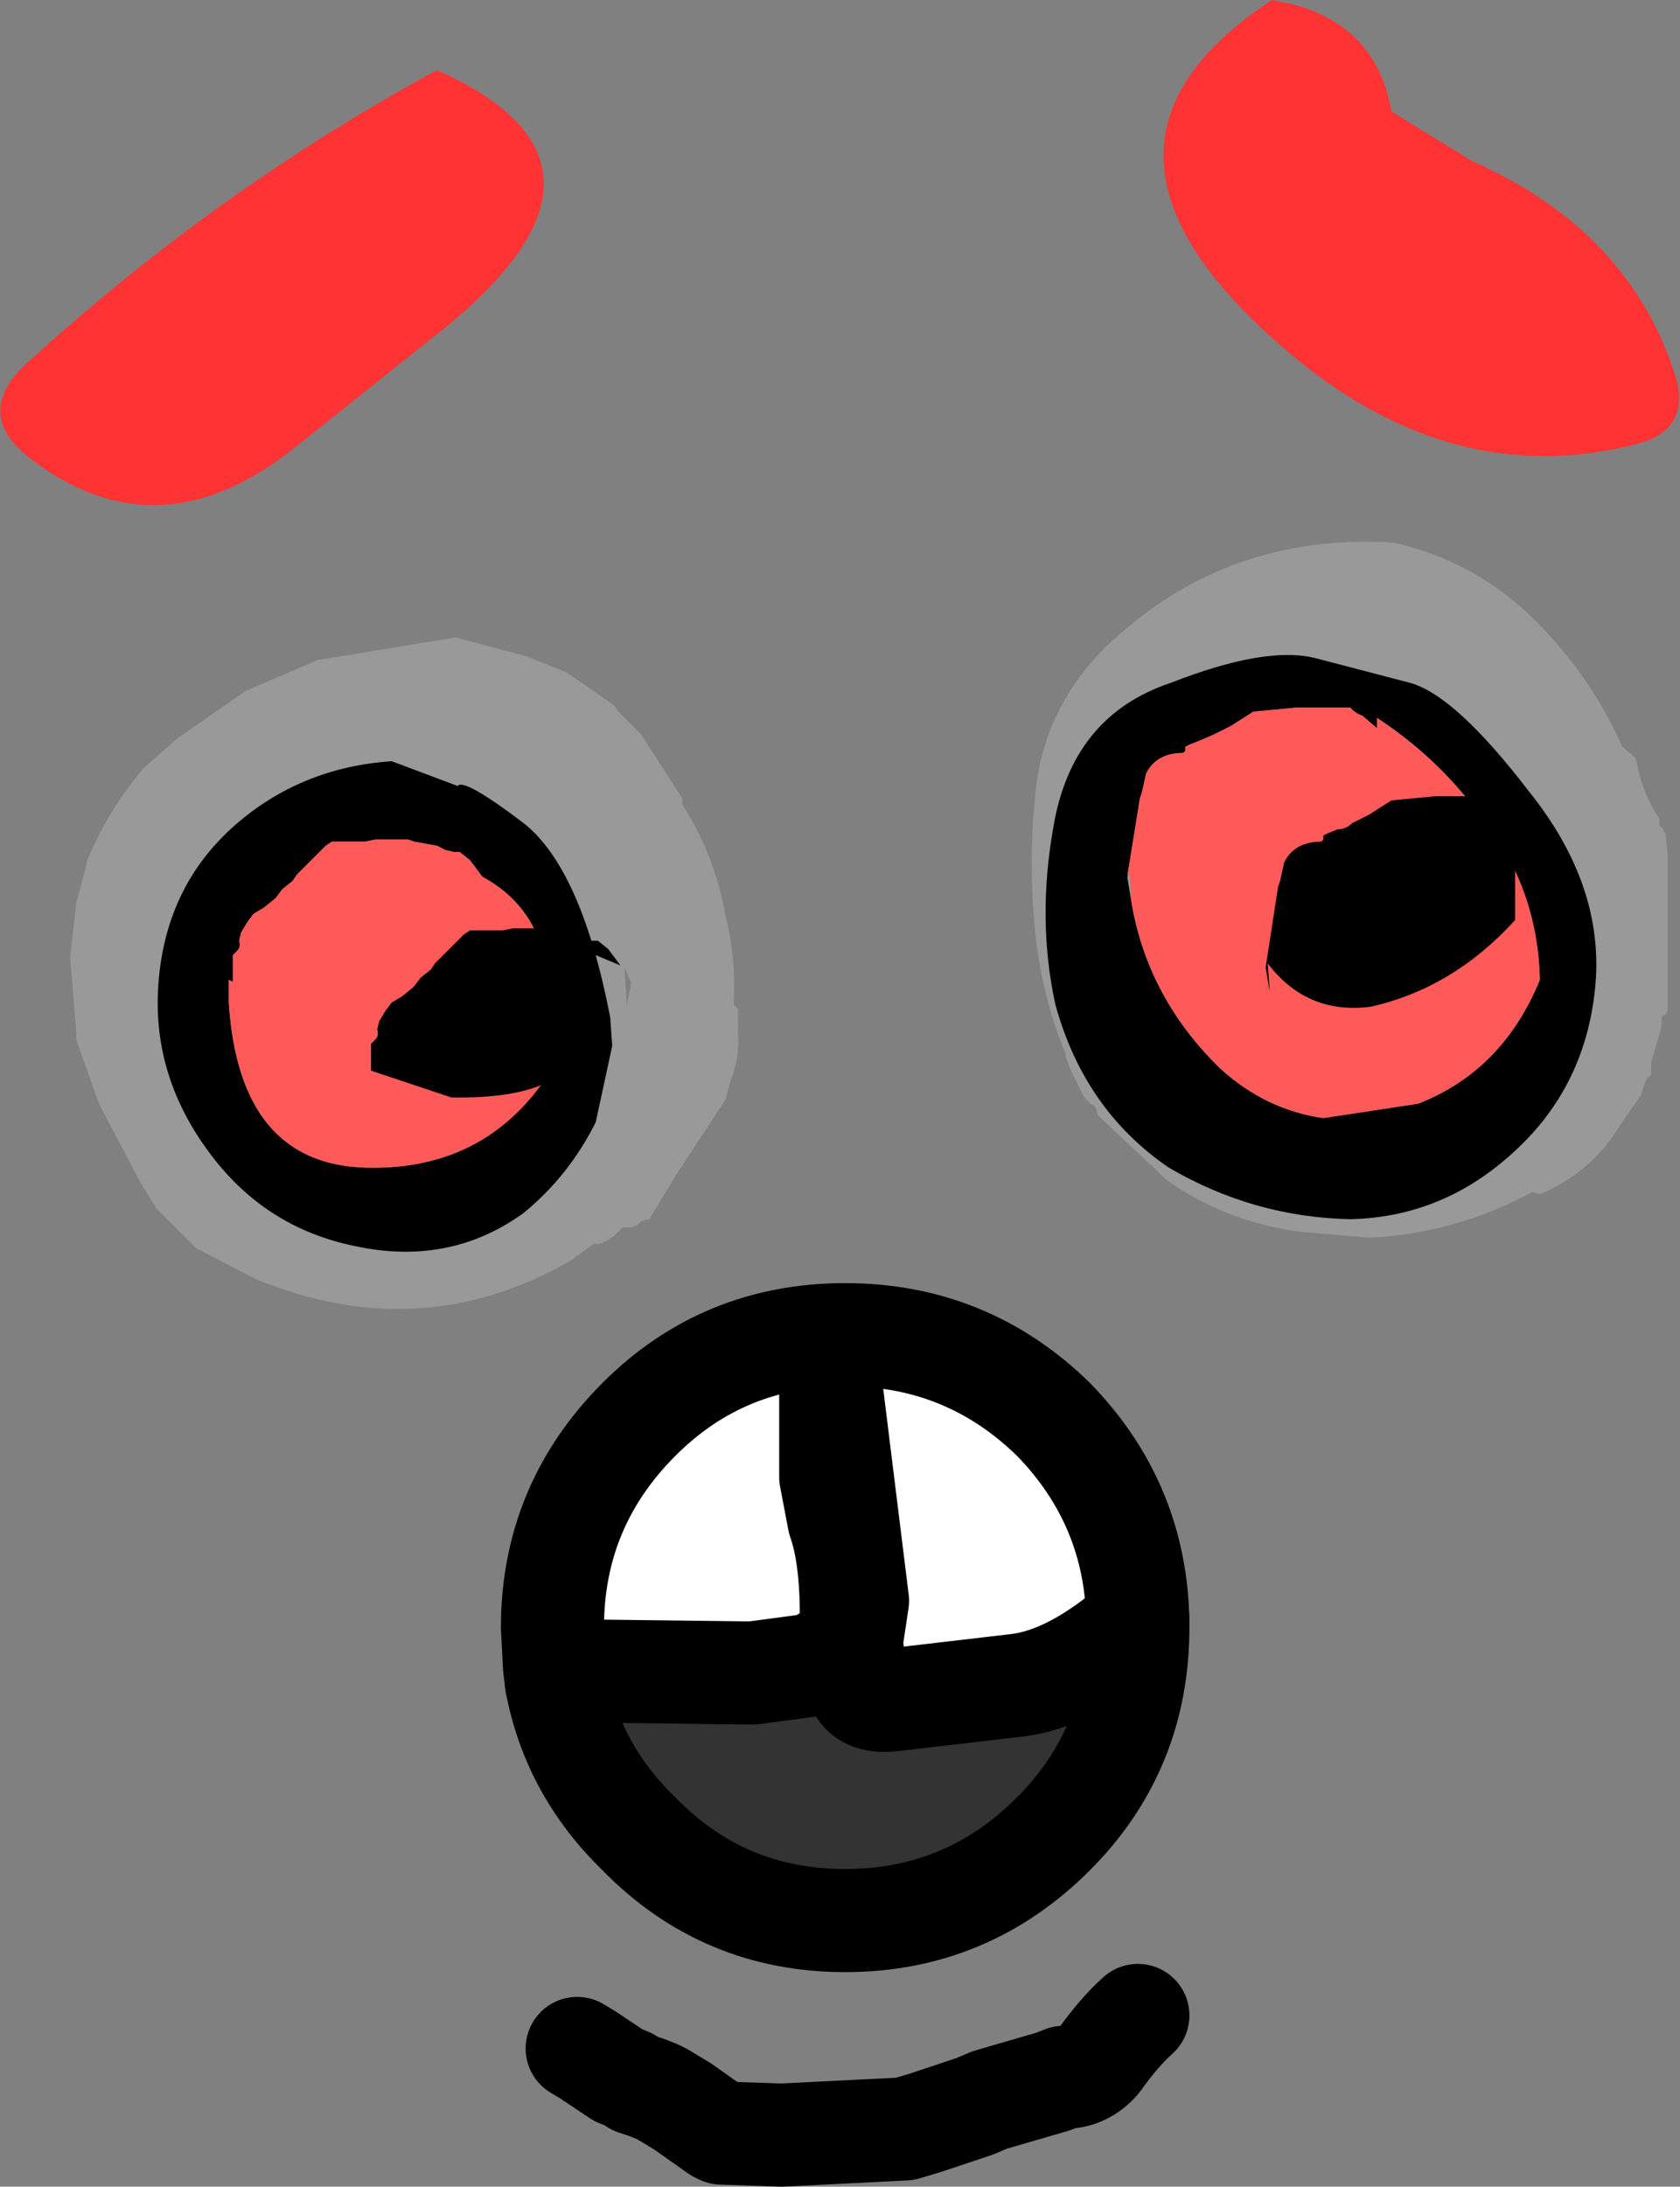
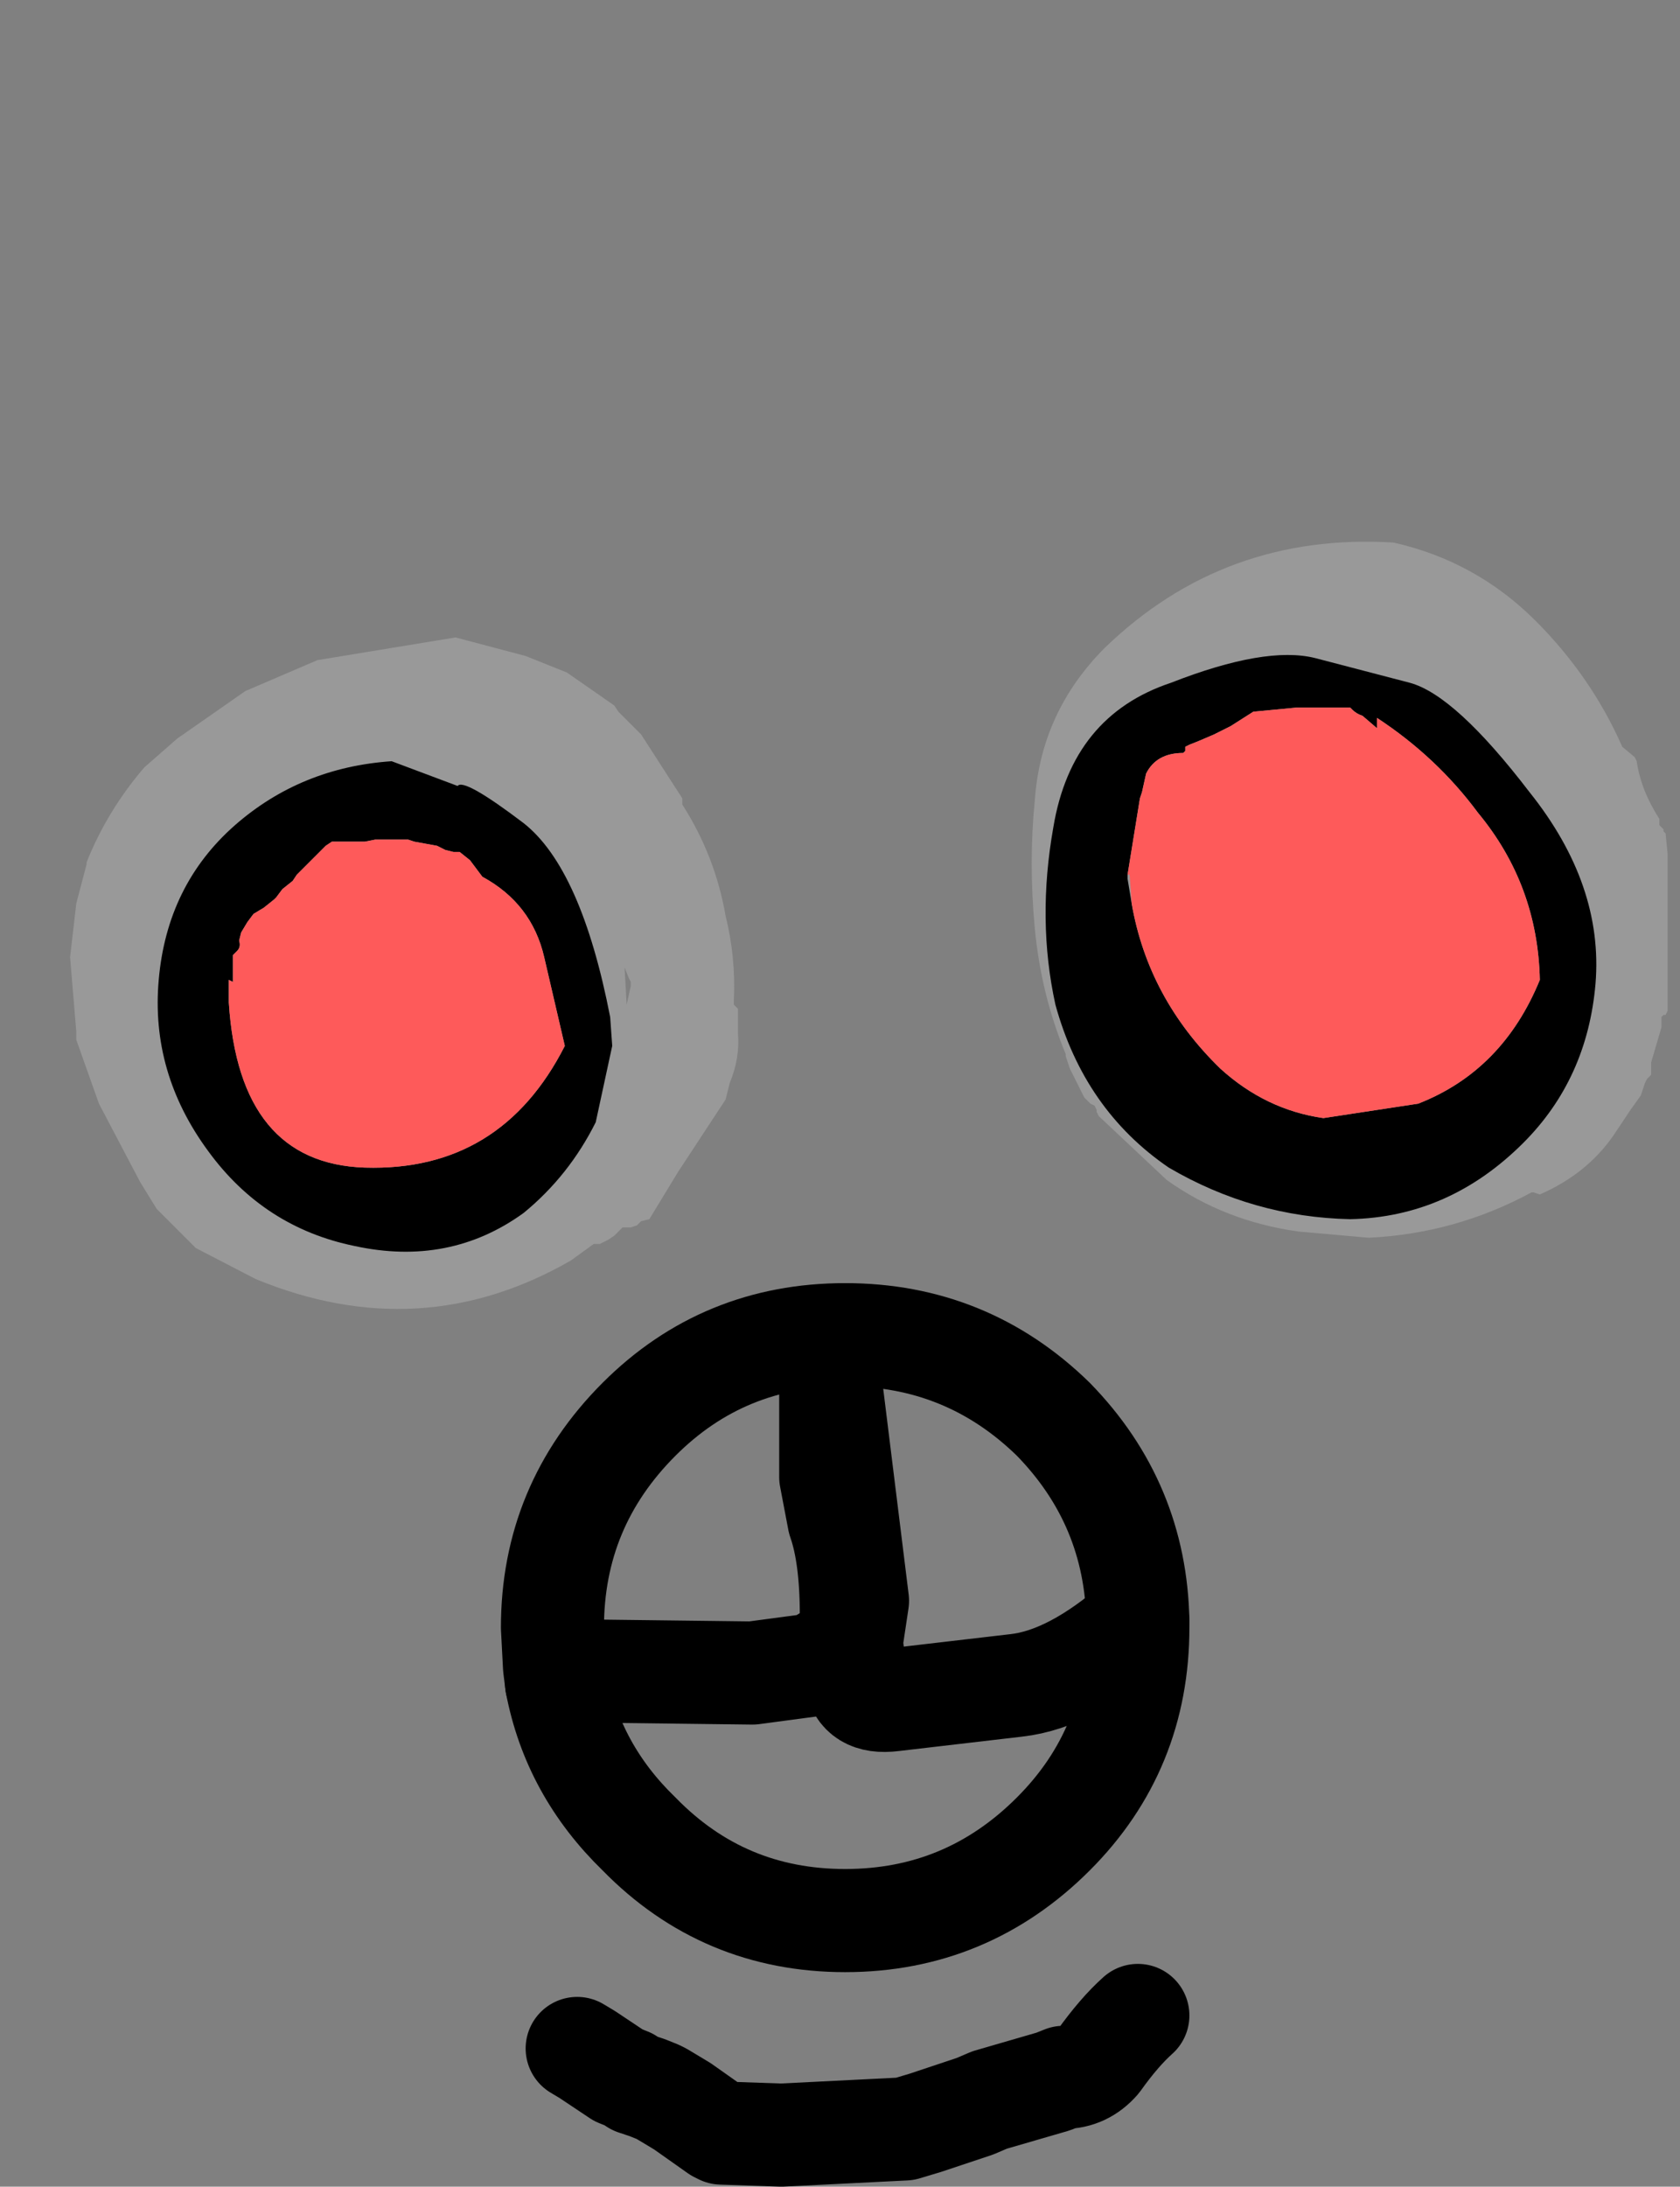
<svg xmlns="http://www.w3.org/2000/svg" height="53.0px" width="40.75px">
  <rect width="100%" height="100%" fill="#808080" stroke="none" />
  <g transform="matrix(1.0, 0.0, 0.0, 1.0, 20.75, 26.85)">
-     <path d="M6.85 12.45 Q6.8 9.6 4.8 7.55 2.7 5.5 -0.25 5.5 -3.2 5.5 -5.25 7.55 -7.35 9.65 -7.35 12.6 L-7.3 13.55 -7.25 13.95 -6.6 13.65 -2.5 13.7 -1.0 13.5 -0.1 12.95 0.0 13.8 Q0.1 14.45 0.9 14.35 L3.9 14.0 Q5.25 13.85 6.85 12.45 M-0.1 12.95 L-0.1 12.3 Q-0.1 10.85 -0.4 10.0 L-0.6 8.95 -0.6 6.7 0.05 11.95 -0.1 12.95" fill="#ffffff" fill-rule="evenodd" stroke="none" />
-     <path d="M-7.25 13.95 Q-6.85 16.05 -5.25 17.6 -3.2 19.7 -0.25 19.7 2.7 19.7 4.8 17.6 6.85 15.55 6.85 12.6 L6.85 12.45 Q5.25 13.85 3.9 14.0 L0.9 14.35 Q0.1 14.45 0.0 13.8 L-0.1 12.95 -1.0 13.5 -2.5 13.7 -6.6 13.65 -7.25 13.95" fill="#333333" fill-rule="evenodd" stroke="none" />
    <path d="M6.85 12.45 Q6.8 9.6 4.8 7.55 2.7 5.5 -0.25 5.5 -3.2 5.5 -5.25 7.55 -7.35 9.65 -7.35 12.6 L-7.3 13.55 -7.25 13.95 Q-6.85 16.05 -5.25 17.6 -3.2 19.7 -0.25 19.7 2.7 19.7 4.8 17.6 6.85 15.55 6.85 12.6 L6.85 12.45" fill="none" stroke="#000000" stroke-linecap="round" stroke-linejoin="round" stroke-width="2.5" />
    <path d="M6.85 12.45 Q5.25 13.85 3.9 14.0 L0.9 14.35 Q0.1 14.45 0.0 13.8 L-0.1 12.95 0.05 11.95 -0.6 6.7 -0.6 8.95 -0.4 10.0 Q-0.1 10.85 -0.1 12.3 L-0.1 12.95 -1.0 13.5 -2.5 13.7 -6.6 13.65 -7.25 13.95 M6.85 22.0 Q6.4 22.4 5.9 23.1 5.55 23.5 5.05 23.5 L4.8 23.6 3.25 24.05 2.9 24.2 2.15 24.45 1.7 24.6 1.2 24.75 -1.8 24.9 -3.25 24.85 -3.35 24.8 -4.2 24.2 -4.7 23.9 -4.8 23.85 -5.05 23.75 -5.35 23.65 -5.5 23.55 -5.75 23.45 -6.5 22.95 -6.75 22.8" fill="none" stroke="#000000" stroke-linecap="round" stroke-linejoin="round" stroke-width="2.5" />
    <path d="M-7.0 -10.55 L-8.0 -10.95 -9.7 -11.4 -13.05 -10.85 -14.8 -10.1 -16.45 -8.95 -17.25 -8.25 Q-18.15 -7.2 -18.65 -5.95 L-18.65 -5.9 -18.9 -4.95 -19.05 -3.65 -18.9 -1.85 -18.9 -1.75 -18.9 -1.65 -18.35 -0.1 -17.35 1.8 -16.95 2.45 -16.05 3.35 -16.0 3.4 -14.55 4.15 Q-10.55 5.8 -6.9 3.7 L-6.35 3.3 -6.2 3.3 -6.0 3.2 -5.85 3.1 -5.65 2.9 -5.6 2.9 -5.45 2.9 -5.3 2.85 -5.2 2.75 -5.0 2.7 -4.3 1.55 -3.15 -0.2 -3.05 -0.6 Q-2.8 -1.2 -2.85 -1.8 L-2.85 -2.4 -2.95 -2.5 -2.95 -2.6 Q-2.9 -3.65 -3.15 -4.65 -3.4 -6.1 -4.2 -7.35 L-4.2 -7.5 -5.2 -9.05 -5.75 -9.6 -5.85 -9.75 -7.0 -10.55 M-5.5 -3.15 L-5.45 -3.05 -5.45 -2.95 -5.55 -2.5 -5.6 -3.4 -5.5 -3.15 M19.6 -6.75 L19.5 -6.85 19.5 -6.95 19.5 -7.0 Q19.05 -7.7 18.95 -8.4 L18.9 -8.5 18.6 -8.75 Q17.85 -10.45 16.5 -11.8 15.05 -13.25 13.05 -13.7 8.95 -13.95 6.05 -11.15 4.5 -9.6 4.35 -7.45 4.2 -5.95 4.35 -4.35 4.5 -2.75 5.1 -1.3 L5.1 -1.25 5.2 -0.95 5.3 -0.75 5.55 -0.25 5.7 -0.1 5.8 -0.05 5.85 0.05 5.85 0.1 5.9 0.2 7.55 1.75 Q8.95 2.75 10.75 3.0 L12.45 3.15 Q14.55 3.05 16.4 2.05 L16.45 2.05 16.6 2.1 Q17.75 1.6 18.4 0.65 L18.8 0.05 19.05 -0.3 19.1 -0.45 19.15 -0.6 19.2 -0.7 19.3 -0.8 19.3 -0.95 19.3 -1.1 19.55 -1.95 19.55 -2.2 19.6 -2.25 19.65 -2.25 19.7 -2.35 19.7 -6.15 19.65 -6.65 19.6 -6.7 19.6 -6.75" fill="#999999" fill-rule="evenodd" stroke="none" />
-     <path d="M-20.15 -18.0 Q-21.45 -16.75 -19.9 -15.65 -16.85 -13.4 -13.6 -16.0 L-9.9 -18.95 Q-5.1 -22.9 -10.15 -25.15 -15.5 -22.25 -20.15 -18.0 M19.9 -17.7 Q18.8 -21.25 14.95 -22.95 L13.0 -24.15 Q12.65 -26.2 10.6 -26.75 L10.1 -26.85 Q4.7 -23.3 10.4 -18.4 14.45 -14.9 19.0 -16.1 20.25 -16.45 19.9 -17.7" fill="#ff3333" fill-rule="evenodd" stroke="none" />
    <path d="M-9.65 -7.8 L-11.25 -8.4 Q-13.45 -8.25 -15.05 -6.85 -16.7 -5.4 -16.9 -3.1 -17.1 -0.85 -15.7 1.05 -14.35 2.9 -12.15 3.35 -9.85 3.85 -8.05 2.55 -6.95 1.65 -6.3 0.35 L-5.9 -1.5 -5.95 -2.2 Q-6.65 -5.8 -8.05 -6.9 -9.5 -8.0 -9.65 -7.8 M-9.95 -6.25 L-9.75 -6.2 -9.6 -6.2 -9.35 -6.0 -9.05 -5.6 Q-7.85 -4.95 -7.55 -3.65 L-7.05 -1.5 Q-8.6 1.55 -11.9 1.45 -14.95 1.35 -15.2 -2.55 L-15.2 -3.1 -15.1 -3.05 -15.1 -3.7 -15.0 -3.8 Q-14.9 -3.9 -14.95 -4.05 L-14.9 -4.25 -14.75 -4.5 -14.6 -4.7 -14.35 -4.85 -14.1 -5.05 -14.05 -5.1 -13.9 -5.3 -13.65 -5.5 -13.55 -5.65 -13.4 -5.8 -13.15 -6.05 -12.85 -6.35 -12.7 -6.45 -11.9 -6.45 -11.65 -6.5 -10.85 -6.5 -10.7 -6.45 -10.15 -6.35 -9.95 -6.25 M13.45 -10.3 L11.15 -10.9 Q9.95 -11.2 7.65 -10.3 5.25 -9.5 4.8 -6.8 4.4 -4.55 4.85 -2.5 5.55 0.05 7.6 1.45 9.65 2.65 12.0 2.7 14.4 2.65 16.2 0.85 17.75 -0.7 17.95 -3.0 18.15 -5.4 16.35 -7.65 14.55 -10.0 13.45 -10.3 M6.6 -5.65 L6.9 -7.5 6.95 -7.65 7.05 -8.1 Q7.3 -8.6 7.95 -8.6 L8.0 -8.65 8.0 -8.75 8.1 -8.8 8.35 -8.9 8.7 -9.05 9.0 -9.2 9.1 -9.25 9.65 -9.6 10.7 -9.7 11.0 -9.7 12.0 -9.7 12.05 -9.65 Q12.15 -9.55 12.3 -9.5 L12.65 -9.2 12.65 -9.45 Q14.1 -8.5 15.1 -7.15 16.55 -5.4 16.6 -3.1 15.7 -0.9 13.65 -0.1 L11.35 0.25 Q9.95 0.05 8.85 -0.95 7.1 -2.65 6.7 -4.95 L6.6 -5.55 6.6 -5.65" fill="#000000" fill-rule="evenodd" stroke="none" />
    <path d="M-9.95 -6.25 L-10.15 -6.35 -10.7 -6.45 -10.85 -6.5 -11.65 -6.5 -11.9 -6.45 -12.7 -6.45 -12.85 -6.35 -13.15 -6.05 -13.4 -5.8 -13.55 -5.65 -13.65 -5.5 -13.9 -5.3 -14.05 -5.1 -14.1 -5.05 -14.35 -4.85 -14.6 -4.7 -14.75 -4.5 -14.9 -4.25 -14.95 -4.05 Q-14.9 -3.9 -15.0 -3.8 L-15.1 -3.7 -15.1 -3.05 -15.2 -3.1 -15.2 -2.55 Q-14.95 1.35 -11.9 1.45 -8.6 1.55 -7.05 -1.5 L-7.55 -3.65 Q-7.85 -4.95 -9.05 -5.6 L-9.35 -6.0 -9.6 -6.2 -9.75 -6.2 -9.95 -6.25 M6.7 -4.95 Q7.1 -2.65 8.85 -0.95 9.95 0.05 11.35 0.25 L13.65 -0.1 Q15.7 -0.9 16.6 -3.1 16.55 -5.4 15.1 -7.15 14.1 -8.5 12.65 -9.45 L12.65 -9.2 12.3 -9.5 Q12.15 -9.55 12.05 -9.65 L12.0 -9.7 11.0 -9.7 10.7 -9.7 9.65 -9.6 9.1 -9.25 9.0 -9.2 8.7 -9.05 8.35 -8.9 8.1 -8.8 8.0 -8.75 8.0 -8.65 7.95 -8.6 Q7.3 -8.6 7.05 -8.1 L6.95 -7.65 6.9 -7.5 6.6 -5.65 6.65 -5.65 6.7 -4.95" fill="#fe5a5a" fill-rule="evenodd" stroke="none" />
-     <path d="M-10.05 -3.65 L-10.2 -3.5 -10.3 -3.35 -10.55 -3.15 -10.7 -2.95 -10.75 -2.9 -11.0 -2.7 -11.25 -2.55 -11.4 -2.35 -11.55 -2.1 -11.6 -1.9 Q-11.55 -1.75 -11.65 -1.65 L-11.75 -1.55 -11.75 -0.9 -9.8 -0.25 Q-6.8 -0.2 -6.65 -1.75 L-6.3 -3.7 -5.7 -3.45 -6.0 -3.85 -6.25 -4.05 -6.4 -4.05 -6.6 -4.1 -6.8 -4.2 -7.35 -4.3 -7.5 -4.35 -8.3 -4.35 -8.55 -4.3 -9.35 -4.3 -9.5 -4.2 -9.8 -3.9 -10.05 -3.65 M12.45 -7.1 L12.35 -7.05 12.05 -6.9 Q11.9 -6.75 11.7 -6.75 L11.45 -6.65 11.35 -6.6 11.35 -6.5 11.3 -6.45 Q10.65 -6.45 10.4 -5.95 L10.3 -5.5 10.25 -5.35 9.95 -3.4 10.05 -2.8 10.0 -3.5 Q10.95 -2.25 12.5 -2.45 14.5 -2.9 16.0 -4.55 L16.0 -7.05 15.65 -7.35 15.4 -7.5 15.35 -7.55 14.35 -7.55 14.05 -7.55 13.0 -7.45 12.45 -7.1" fill="#000000" fill-rule="evenodd" stroke="none" />
  </g>
</svg>